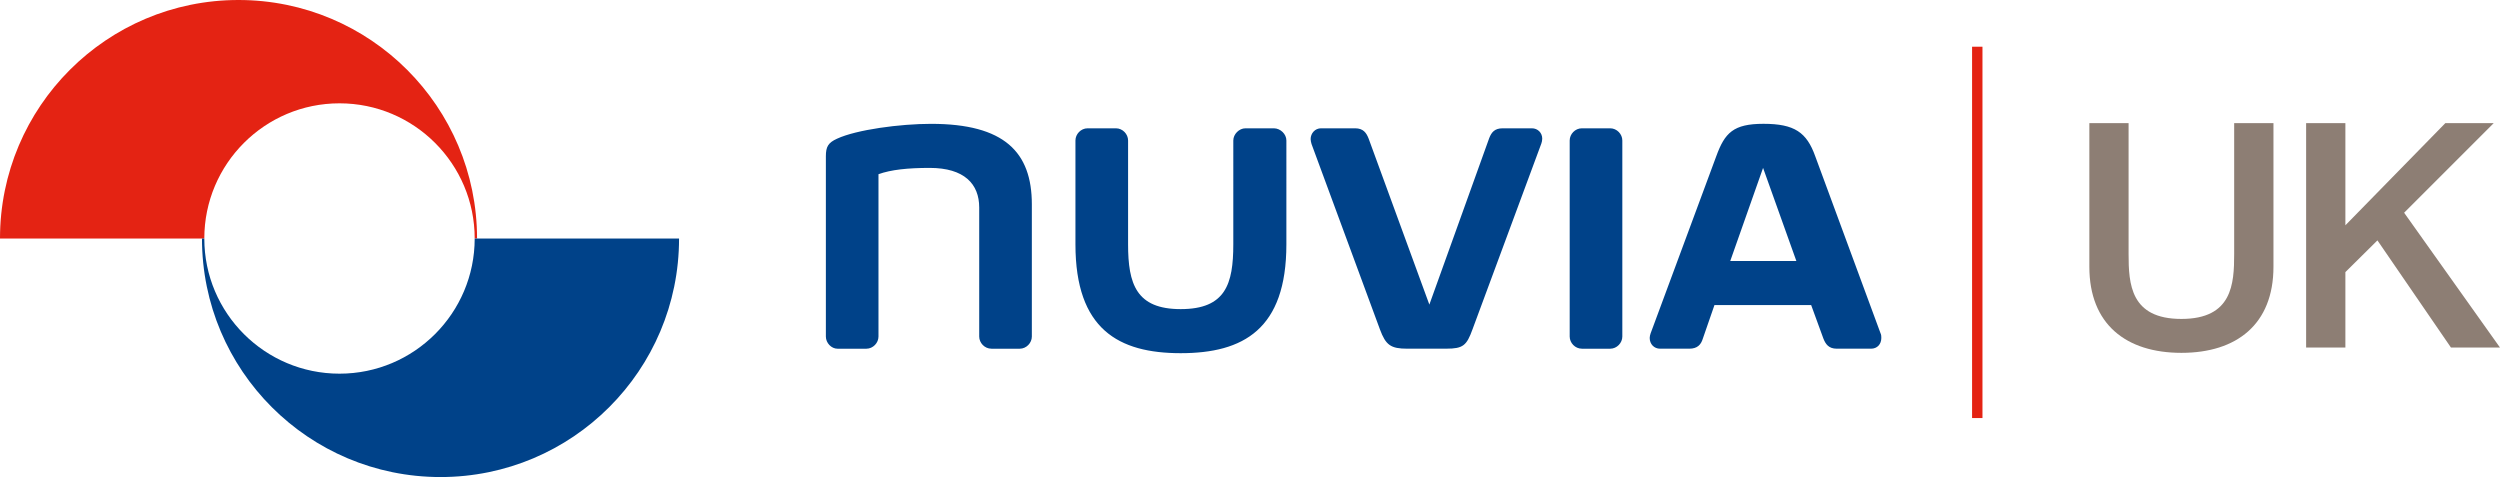
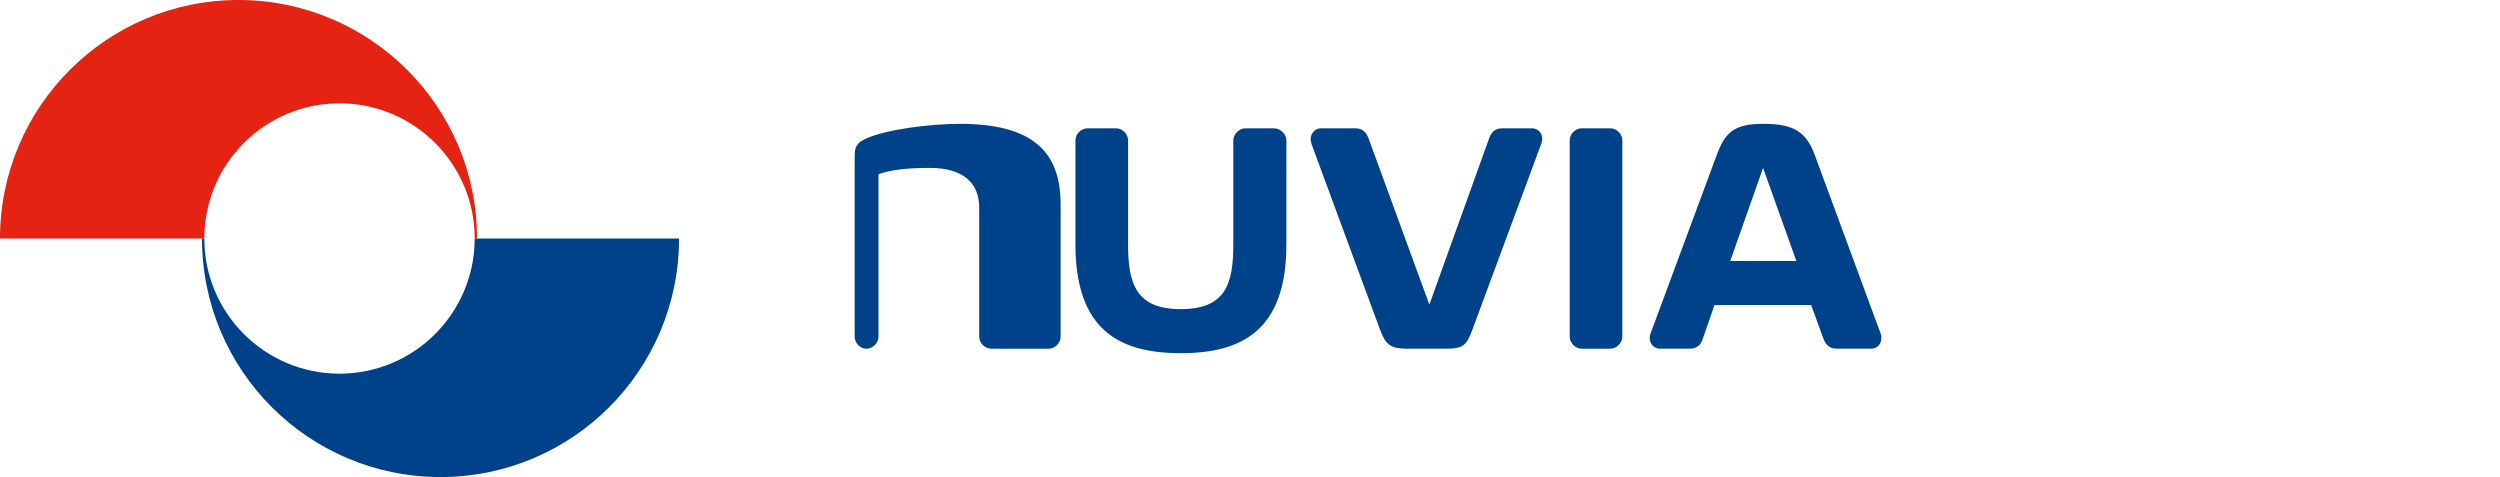
<svg xmlns="http://www.w3.org/2000/svg" viewBox="0 0 962.74 183.7">
  <g fill="#004289">
-     <path d="M381.77 134.28c-2.6 0-4.68-2.25-4.68-4.68V79.9c0-9.01-5.71-15.24-19.05-15.24-8.49 0-14.9.69-19.74 2.42v62.53c0 2.42-2.08 4.68-4.68 4.68h-11.08c-2.42 0-4.5-2.25-4.5-4.68V60.16c0-3.64.87-5.2 4.33-6.76 7.45-3.46 24.25-5.71 36.2-5.71 28.23 0 38.79 10.91 38.79 31v50.92c0 2.42-2.08 4.68-4.68 4.68h-10.91zM474.94 54.09c0-2.42 2.25-4.68 4.68-4.68h10.91c2.6 0 4.85 2.25 4.85 4.68V94.1c0 32.73-16.62 41.91-40.7 41.91-23.9 0-40.53-9.18-40.53-41.91V54.09c0-2.42 2.08-4.68 4.68-4.68h10.91c2.6 0 4.68 2.25 4.68 4.68V94.1c0 15.24 3.12 24.94 20.26 24.94 17.32 0 20.26-9.7 20.26-24.94V54.09zM541.96 134.28c-6.41 0-8.31-1.38-10.56-7.45l-26.33-71.36c-.17-.52-.35-1.39-.35-1.9 0-2.25 1.73-4.16 3.98-4.16h13.16c3.12 0 4.33 1.73 5.2 3.98l23.38 63.91 23.04-64.08c.87-2.25 2.08-3.81 5.19-3.81h11.26c2.25 0 3.98 1.73 3.98 3.98 0 .69-.17 1.39-.35 1.9l-26.5 71.53c-2.25 6.23-3.64 7.45-10.04 7.45h-15.06zM609.16 134.28c-2.6 0-4.68-2.25-4.68-4.68V54.09c0-2.42 2.08-4.68 4.68-4.68h10.91c2.6 0 4.68 2.25 4.68 4.68v75.52c0 2.42-2.08 4.68-4.68 4.68h-10.91zM707.35 134.28c-3.12 0-4.33-1.73-5.2-3.98l-4.68-12.82h-37.24l-4.5 12.99c-.69 2.25-2.08 3.81-5.2 3.81h-11.26c-2.25 0-3.98-1.73-3.98-4.16 0-.52.17-1.21.35-1.73l25.29-68.24c3.29-9.01 6.58-12.47 18.18-12.47 11.95 0 16.63 3.29 19.92 12.47l25.11 68.07c.35.69.35 1.38.35 1.9 0 2.43-1.56 4.16-3.98 4.16h-13.16zm-28.4-69.62l-12.64 35.85h25.46l-12.82-35.85z" />
+     <path d="M381.77 134.28c-2.6 0-4.68-2.25-4.68-4.68V79.9c0-9.01-5.71-15.24-19.05-15.24-8.49 0-14.9.69-19.74 2.42v62.53c0 2.42-2.08 4.68-4.68 4.68c-2.42 0-4.5-2.25-4.5-4.68V60.16c0-3.64.87-5.2 4.33-6.76 7.45-3.46 24.25-5.71 36.2-5.71 28.23 0 38.79 10.91 38.79 31v50.92c0 2.42-2.08 4.68-4.68 4.68h-10.91zM474.94 54.09c0-2.42 2.25-4.68 4.68-4.68h10.91c2.6 0 4.85 2.25 4.85 4.68V94.1c0 32.73-16.62 41.91-40.7 41.91-23.9 0-40.53-9.18-40.53-41.91V54.09c0-2.42 2.08-4.68 4.68-4.68h10.91c2.6 0 4.68 2.25 4.68 4.68V94.1c0 15.24 3.12 24.94 20.26 24.94 17.32 0 20.26-9.7 20.26-24.94V54.09zM541.96 134.28c-6.41 0-8.31-1.38-10.56-7.45l-26.33-71.36c-.17-.52-.35-1.39-.35-1.9 0-2.25 1.73-4.16 3.98-4.16h13.16c3.12 0 4.33 1.73 5.2 3.98l23.38 63.91 23.04-64.08c.87-2.25 2.08-3.81 5.19-3.81h11.26c2.25 0 3.98 1.73 3.98 3.98 0 .69-.17 1.39-.35 1.9l-26.5 71.53c-2.25 6.23-3.64 7.45-10.04 7.45h-15.06zM609.16 134.28c-2.6 0-4.68-2.25-4.68-4.68V54.09c0-2.42 2.08-4.68 4.68-4.68h10.91c2.6 0 4.68 2.25 4.68 4.68v75.52c0 2.42-2.08 4.68-4.68 4.68h-10.91zM707.35 134.28c-3.12 0-4.33-1.73-5.2-3.98l-4.68-12.82h-37.24l-4.5 12.99c-.69 2.25-2.08 3.81-5.2 3.81h-11.26c-2.25 0-3.98-1.73-3.98-4.16 0-.52.17-1.21.35-1.73l25.29-68.24c3.29-9.01 6.58-12.47 18.18-12.47 11.95 0 16.63 3.29 19.92 12.47l25.11 68.07c.35.69.35 1.38.35 1.9 0 2.43-1.56 4.16-3.98 4.16h-13.16zm-28.4-69.62l-12.64 35.85h25.46l-12.82-35.85z" />
  </g>
  <path fill="#E42313" d="M130.74 39.79c28.74 0 52.06 23.31 52.06 52.06h.91C183.7 41.12 142.58 0 91.84 0 41.13 0 0 41.12 0 91.85h78.68c0-28.75 23.32-52.06 52.06-52.06z" />
  <path fill="#004289" d="M130.74 143.9c-28.74 0-52.06-23.3-52.06-52.04h-.9c0 50.73 41.11 91.85 91.86 91.85 50.73 0 91.86-41.12 91.86-91.85h-78.7c-.01 28.73-23.32 52.04-52.06 52.04z" />
-   <path fill="none" stroke="#E42313" stroke-width="4" stroke-miterlimit="10" d="M761.44 17.99v143" />
  <g fill="#8D7E74">
-     <path d="M804.59 47.43h15.12v50.34c0 11.62.73 25.05 20.33 25.05s20.33-13.43 20.33-25.05V47.43h15.13v55.3c0 22.14-14.16 33.15-35.45 33.15-21.3 0-35.45-11.01-35.45-33.15v-55.3zM888.08 47.43h15.12v39.33l38.48-39.33h18.63l-34.49 34.49 36.91 51.91h-18.88l-28.31-41.26-12.34 12.22v29.04h-15.12v-86.4z" />
-   </g>
+     </g>
</svg>